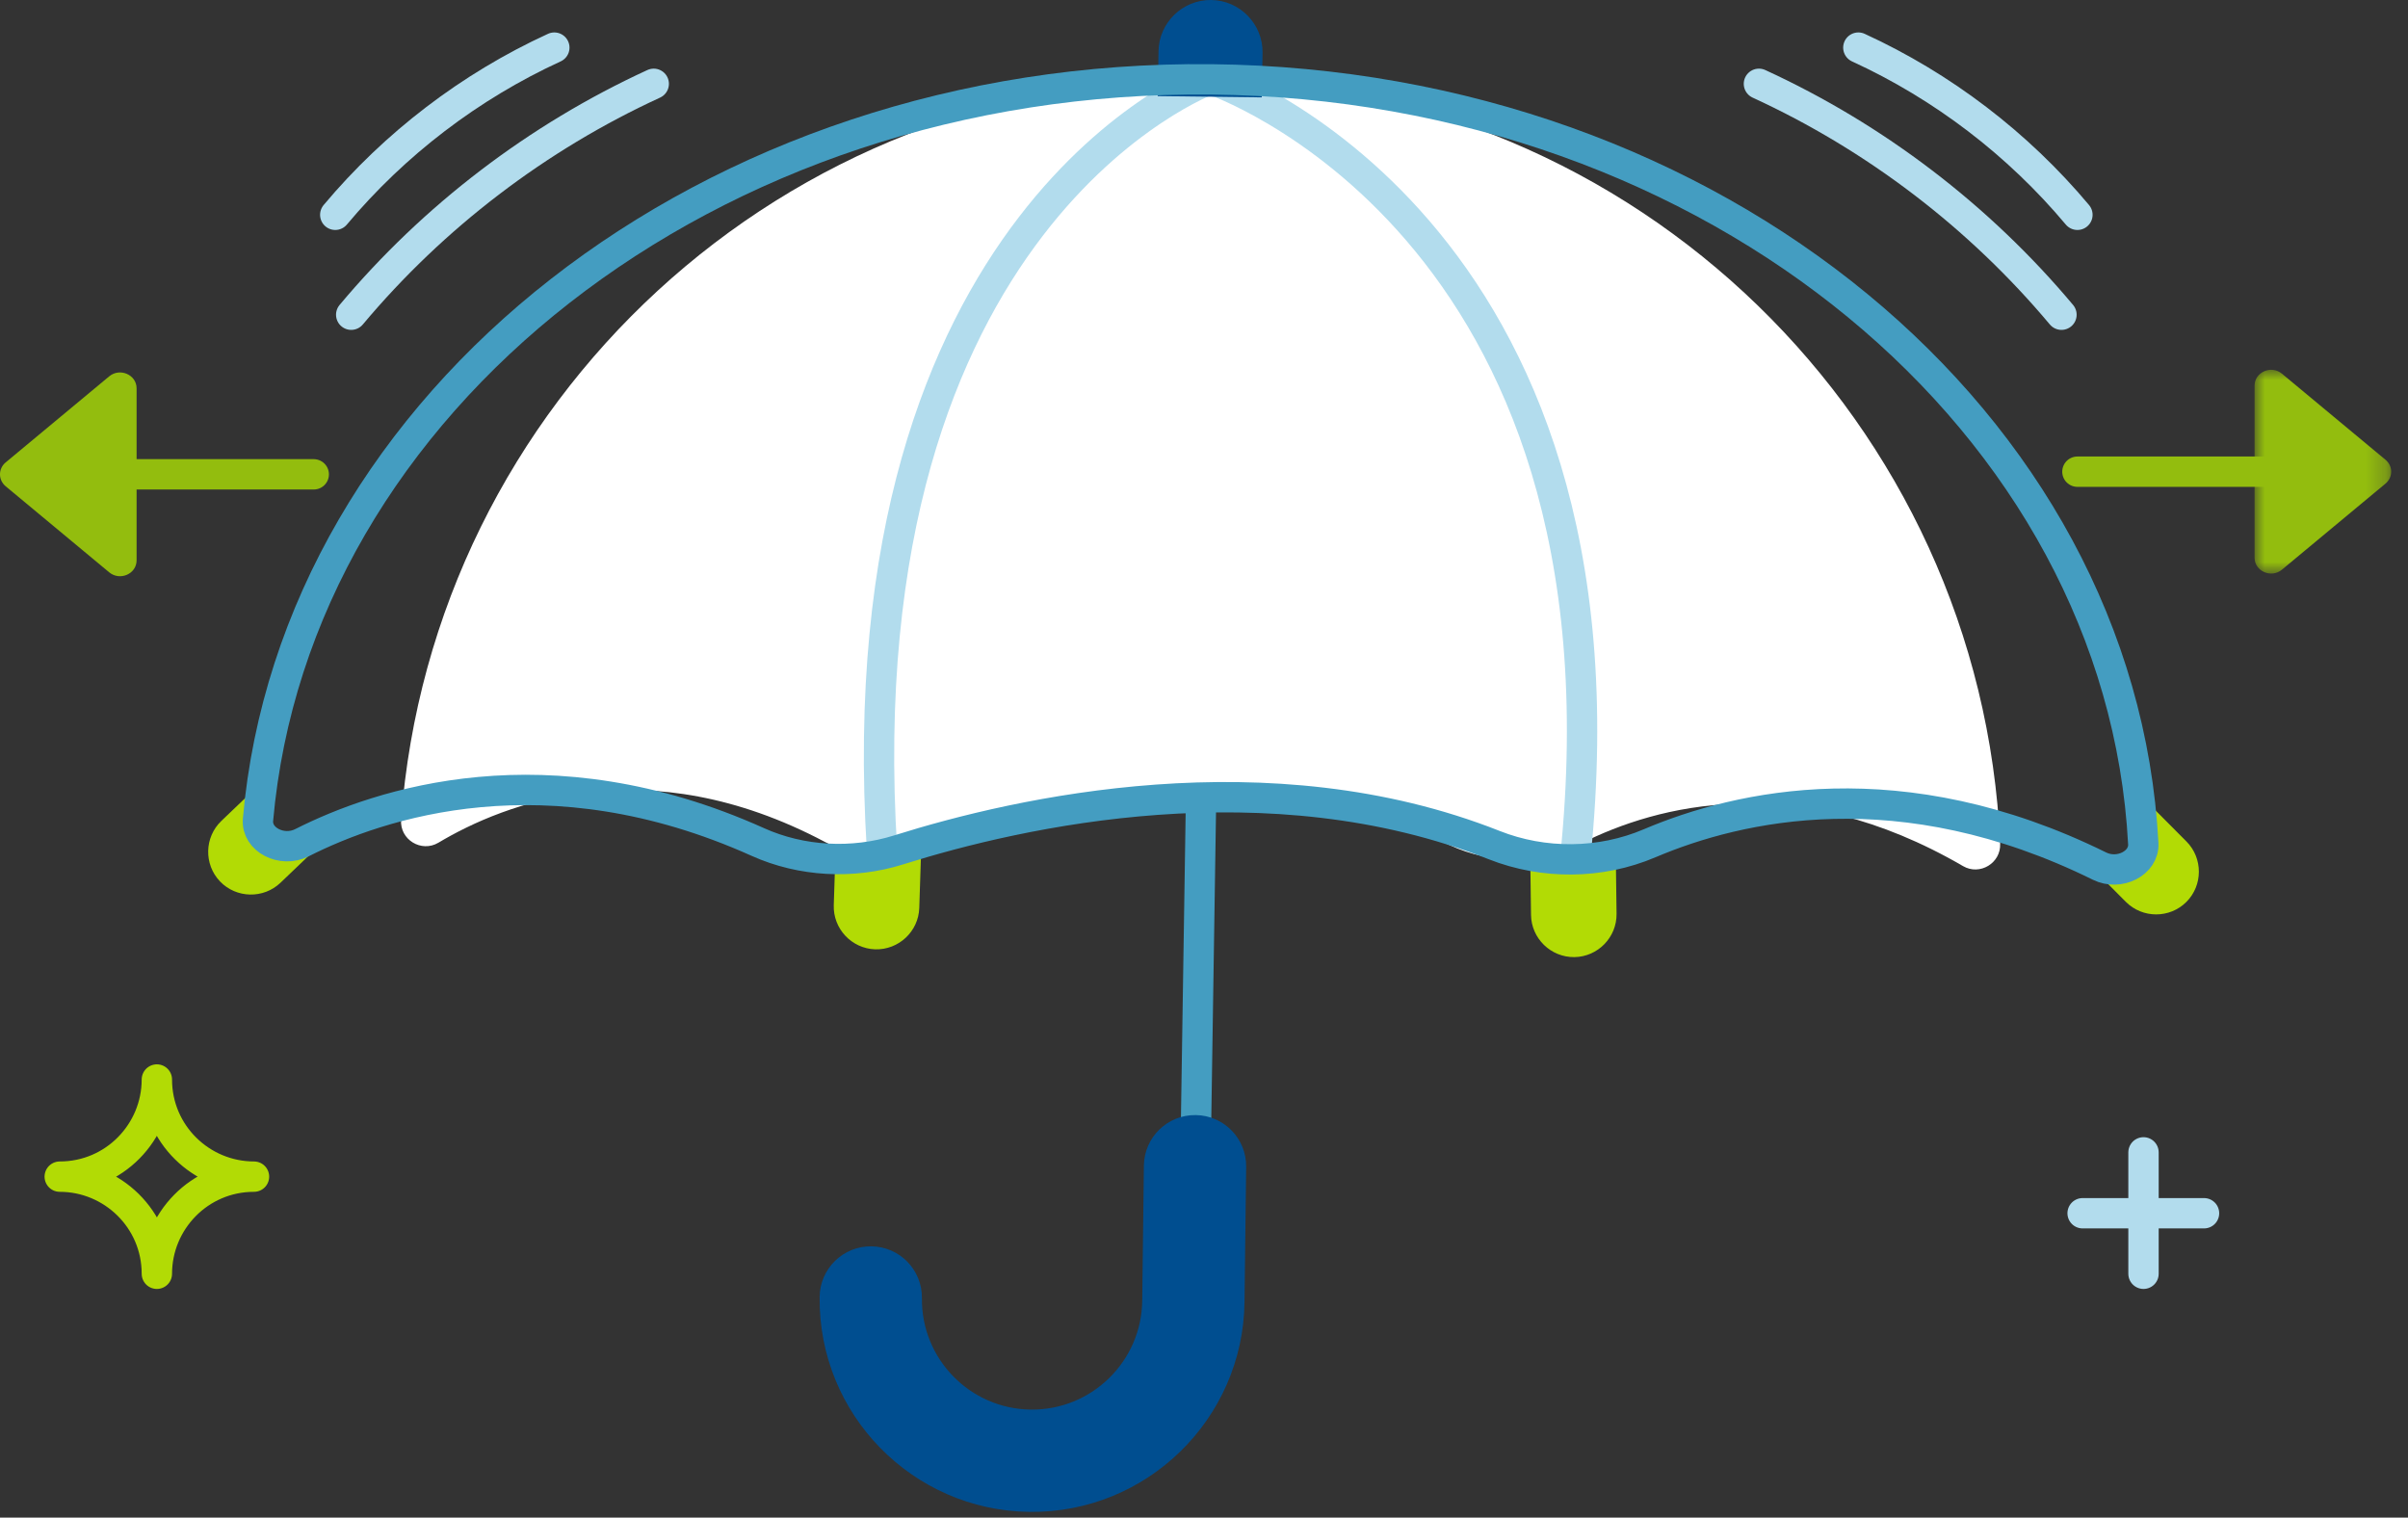
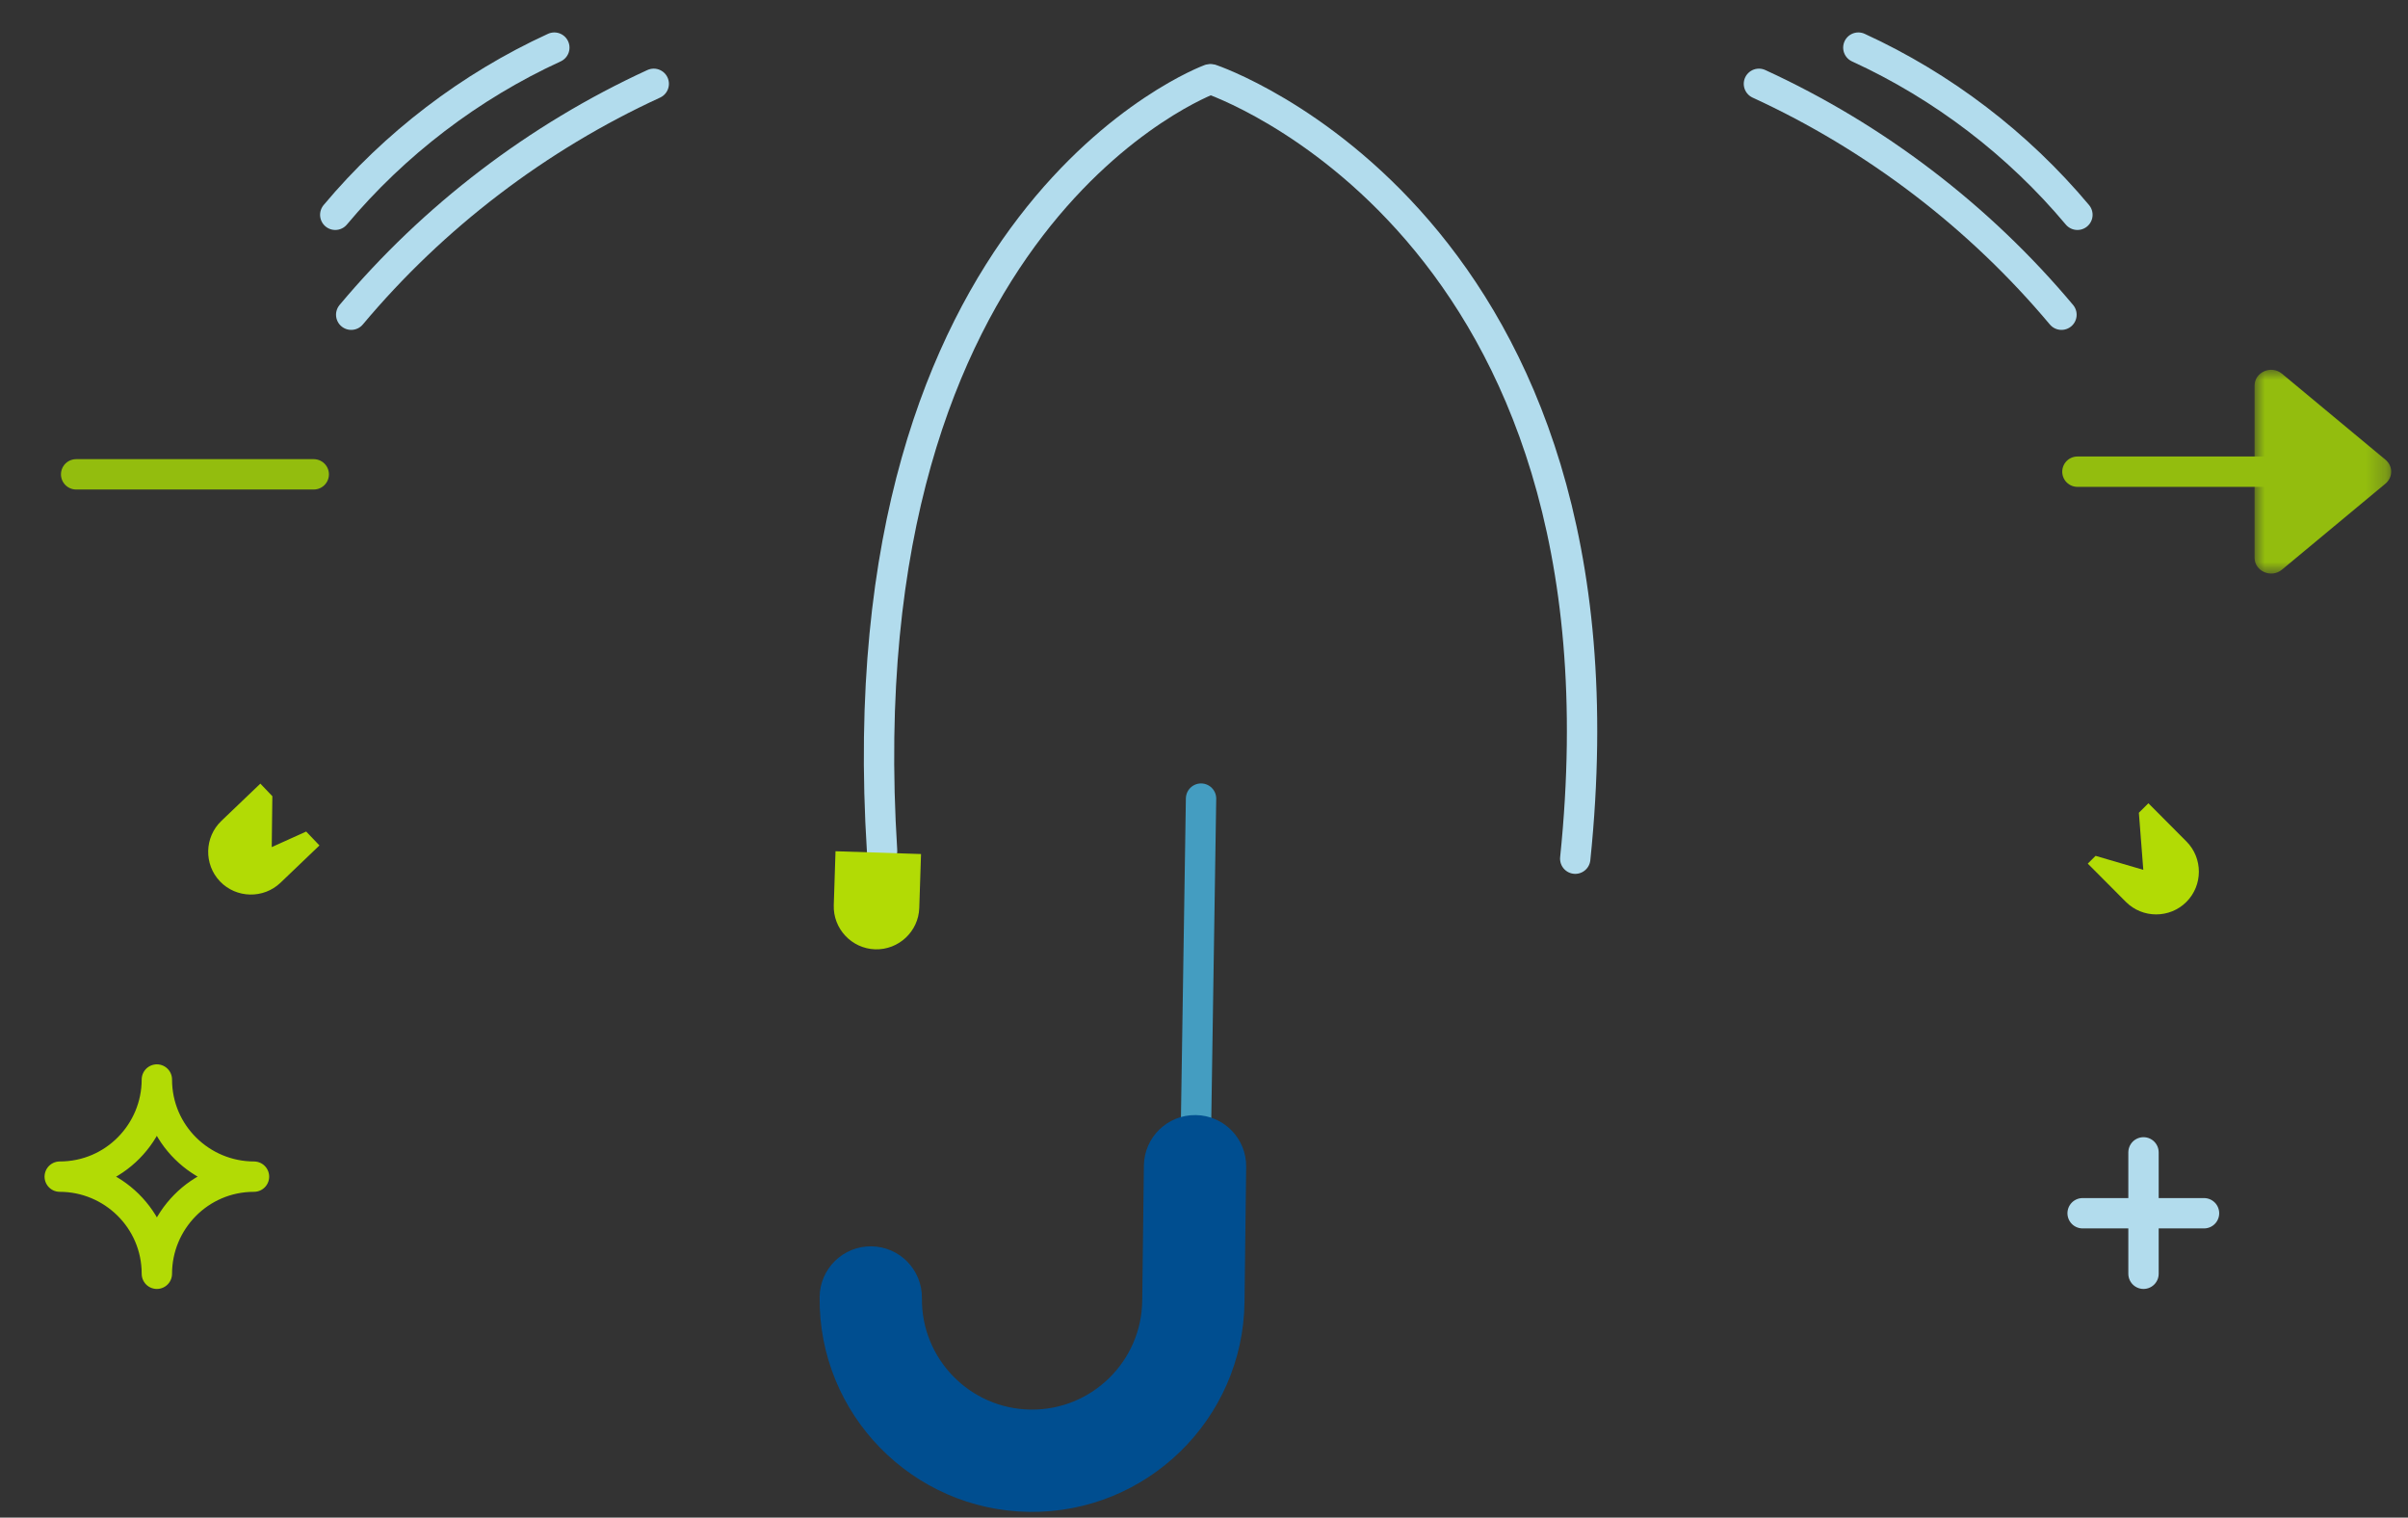
<svg xmlns="http://www.w3.org/2000/svg" xmlns:xlink="http://www.w3.org/1999/xlink" width="119px" height="75px" viewBox="0 0 119 75" version="1.1">
  <rect x="0" y="0" width="119" height="75" fill="#333333" stroke="none" />
  <title>ExtendedUmbrellaArrows/Fintro</title>
  <defs>
    <polygon id="path-1" points="-1.42108547e-14 0 6.75 0 6.75 10.07 -1.42108547e-14 10.07" />
  </defs>
  <g id="Page-1" stroke="none" stroke-width="1" fill="none" fill-rule="evenodd">
    <g id="INSURANCE-6" transform="translate(-231, -623)">
      <g id="umbrella-extended" transform="translate(71, 620)">
        <g id="Group-48" transform="translate(160, 3)">
          <g id="Group-23" transform="translate(10.288, 0)">
-             <path d="M11.38,41.644 C14.621,39.709 21.639,36.919 30.486,41.611 C32.308,42.577 34.458,42.718 36.391,42 C41.455,40.12 51.887,37.348 61.346,41.762 C63.425,42.733 65.812,42.704 67.863,41.674 C71.602,39.799 78.404,37.962 86.723,42.802 C87.552,43.286 88.6,42.652 88.557,41.693 C87.621,20.885 70.584,4.18 49.493,3.922 C28.476,3.666 11.083,19.837 9.534,40.512 C9.461,41.494 10.535,42.149 11.38,41.644" id="Fill-1" fill="#FFFFFF" />
            <path d="M49.493,3.922 C49.493,3.922 31.318,10.596 33.303,42.051" id="Stroke-3" stroke="#B2DCED" stroke-width="1.5" stroke-linecap="round" stroke-linejoin="round" />
            <path d="M49.573,3.922 C49.573,3.922 70.803,11.037 67.558,42.435" id="Stroke-5" stroke="#B2DCED" stroke-width="1.5" stroke-linecap="round" stroke-linejoin="round" />
-             <path d="M46.924,4.75 L46.964,2.539 C46.981,1.125 48.153,-0.018 49.567,0 C50.981,0.017 52.123,1.187 52.106,2.602 L52.067,4.812" id="Fill-7" fill="#004E90" />
            <path d="M35.228,42.205 L35.141,44.87 C35.103,46.032 34.122,46.951 32.959,46.914 C31.797,46.876 30.877,45.894 30.916,44.732 L31.002,42.067" id="Fill-9" fill="#B2DB05" />
-             <path d="M69.565,42.491 L69.6,45.157 C69.616,46.319 68.677,47.283 67.515,47.299 C66.352,47.314 65.388,46.376 65.373,45.214 L65.337,42.547" id="Fill-11" fill="#B2DB05" />
            <path d="M3.141,41.862 L3.171,39.347 L2.578,38.726 L0.651,40.569 C-0.19,41.373 -0.219,42.717 0.584,43.558 C1.388,44.398 2.733,44.427 3.573,43.624 L5.499,41.781 L4.843,41.094 L3.141,41.862 Z" id="Fill-13" fill="#B2DB05" />
            <path d="M97.764,41.586 L95.883,39.696 L95.412,40.165 L95.631,42.986 L93.273,42.295 L92.887,42.679 L94.768,44.568 C95.588,45.393 96.934,45.396 97.757,44.575 C98.581,43.755 98.584,42.41 97.764,41.586" id="Fill-15" fill="#B2DB05" />
-             <path d="M4.637,41.644 C8.459,39.709 16.733,36.919 27.164,41.611 C29.311,42.577 31.847,42.718 34.125,42 C40.097,40.12 52.396,37.348 63.548,41.762 C66,42.733 68.814,42.704 71.233,41.674 C75.64,39.799 83.661,37.962 93.468,42.802 C94.446,43.286 95.682,42.652 95.63,41.693 C94.528,20.885 74.441,4.18 49.574,3.922 C24.793,3.666 4.287,19.837 2.462,40.512 C2.375,41.494 3.641,42.149 4.637,41.644 Z" id="Stroke-17" stroke="#449DC1" stroke-width="1.5" stroke-linecap="round" stroke-linejoin="round" />
            <path d="M32.756,63.136 C32.702,67.538 36.228,71.151 40.63,71.204 C45.032,71.258 48.645,67.733 48.698,63.33 L49.066,39.466" id="Stroke-19" stroke="#449DC1" stroke-width="1.5" stroke-linecap="round" stroke-linejoin="round" />
            <path d="M40.588,74.715 C34.799,74.645 30.147,69.878 30.217,64.089 C30.234,62.693 31.379,61.575 32.776,61.592 C34.171,61.609 35.288,62.754 35.272,64.151 C35.235,67.152 37.648,69.624 40.65,69.66 C43.651,69.697 46.123,67.284 46.159,64.283 L46.241,57.602 C46.258,56.206 47.403,55.088 48.799,55.106 C50.195,55.122 51.313,56.268 51.296,57.663 L51.214,64.345 C51.144,70.134 46.377,74.786 40.588,74.715" id="Fill-21" fill="#004E90" />
          </g>
          <g id="Group-47" transform="translate(0, 2.353)">
            <path d="M2.952,55.795 C5.552,55.795 7.752,57.895 7.752,60.595 C7.752,57.995 9.852,55.795 12.552,55.795 C9.952,55.795 7.752,53.694 7.752,50.995 C7.752,53.595 5.652,55.795 2.952,55.795" id="Stroke-24" stroke="#B2DB05" stroke-width="1.5" stroke-linecap="round" stroke-linejoin="round" />
            <line x1="105.929" y1="54.595" x2="105.929" y2="60.595" id="Stroke-26" stroke="#B2DCED" stroke-width="1.5" stroke-linecap="round" stroke-linejoin="round" />
            <line x1="102.92" y1="57.604" x2="108.92" y2="57.604" id="Stroke-28" stroke="#B2DCED" stroke-width="1.5" stroke-linecap="round" stroke-linejoin="round" />
            <line x1="15.505" y1="21.088" x2="3.763" y2="21.088" id="Stroke-30" stroke="#93BD0E" stroke-width="1.5" stroke-linecap="round" stroke-linejoin="round" />
-             <path d="M6.75,25.34 L6.75,16.836 C6.75,16.166 5.926,15.807 5.396,16.246 L0.281,20.498 C-0.094,20.81 -0.094,21.366 0.281,21.679 L5.396,25.93 C5.926,26.37 6.75,26.011 6.75,25.34" id="Fill-32" fill="#93BD0E" />
            <line x1="102.663" y1="20.957" x2="114.405" y2="20.957" id="Stroke-34" stroke="#93BD0E" stroke-width="1.5" stroke-linecap="round" stroke-linejoin="round" />
            <g id="Group-38" transform="translate(111.418, 15.922)">
              <mask id="mask-2" fill="white">
                <use xlink:href="#path-1" />
              </mask>
              <g id="Clip-37" />
              <path d="M-1.42108547e-14,9.287 L-1.42108547e-14,0.783 C-1.42108547e-14,0.113 0.824,-0.246 1.353,0.193 L6.469,4.445 C6.844,4.757 6.844,5.313 6.469,5.625 L1.353,9.877 C0.824,10.316 -1.42108547e-14,9.957 -1.42108547e-14,9.287" id="Fill-36" fill="#93BD0E" mask="url(#mask-2)" />
            </g>
            <path d="M17.356,13.2 C21.416,8.354 26.563,4.427 32.307,1.789" id="Stroke-39" stroke="#B2DCED" stroke-width="1.5" stroke-linecap="round" stroke-linejoin="round" />
            <path d="M16.568,8.262 C19.507,4.754 23.234,1.909 27.394,0" id="Stroke-41" stroke="#B2DCED" stroke-width="1.5" stroke-linecap="round" stroke-linejoin="round" />
            <path d="M101.875,13.2 C97.815,8.354 92.668,4.427 86.924,1.789" id="Stroke-43" stroke="#B2DCED" stroke-width="1.5" stroke-linecap="round" stroke-linejoin="round" />
            <path d="M102.663,8.262 C99.724,4.754 95.997,1.909 91.837,0" id="Stroke-45" stroke="#B2DCED" stroke-width="1.5" stroke-linecap="round" stroke-linejoin="round" />
          </g>
        </g>
      </g>
    </g>
  </g>
</svg>